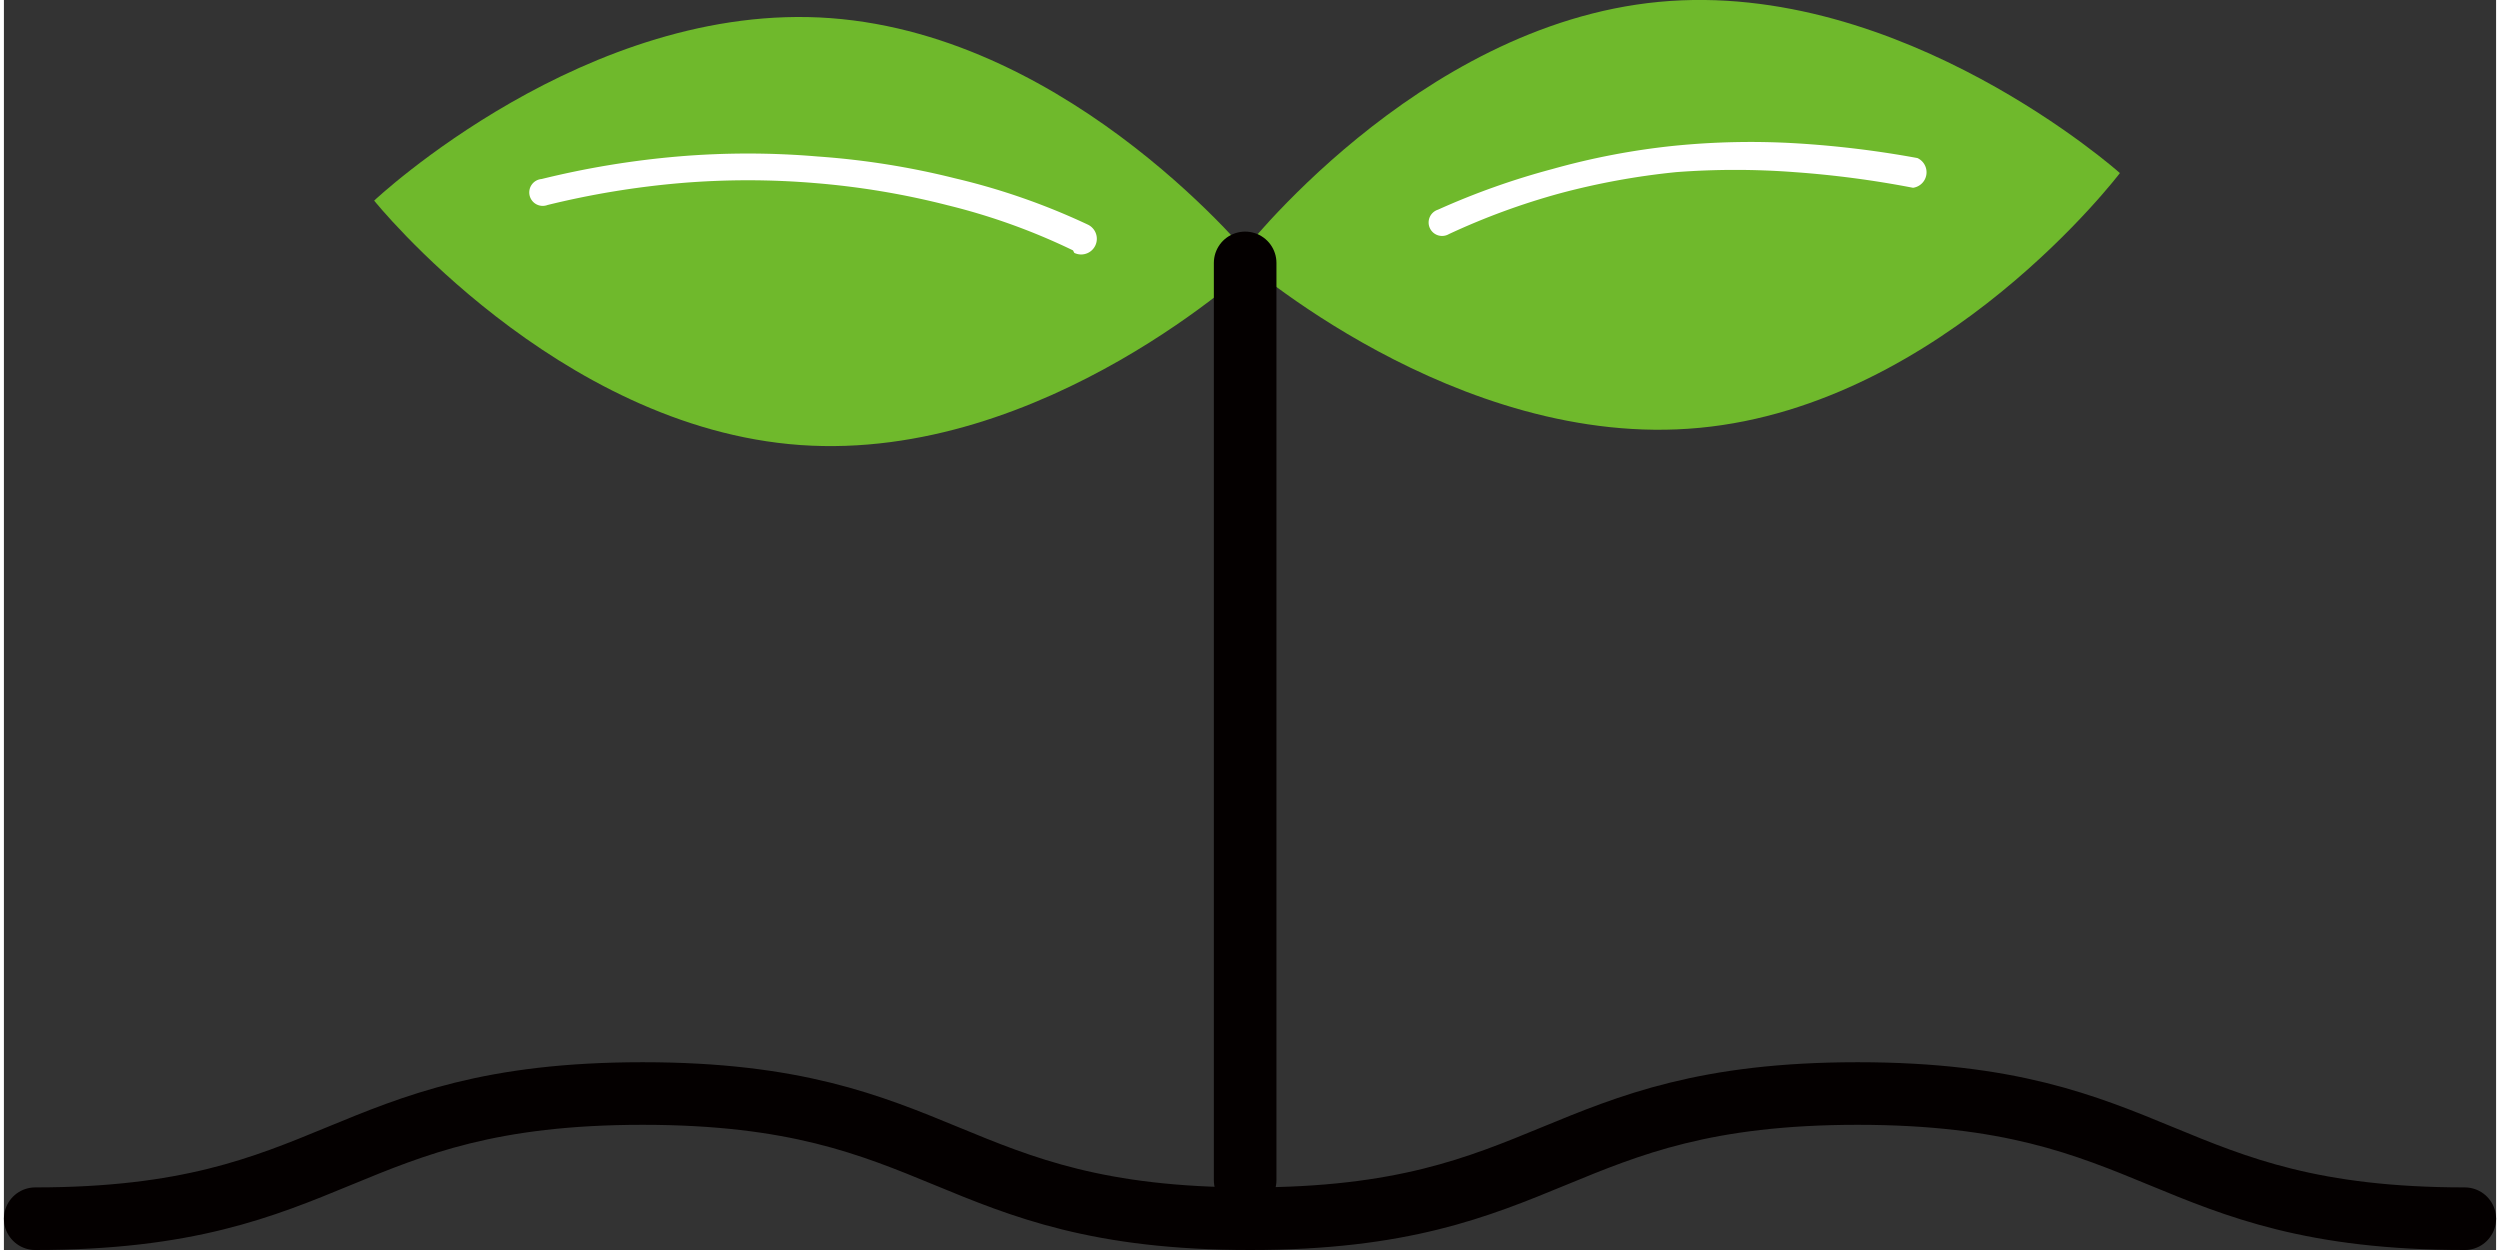
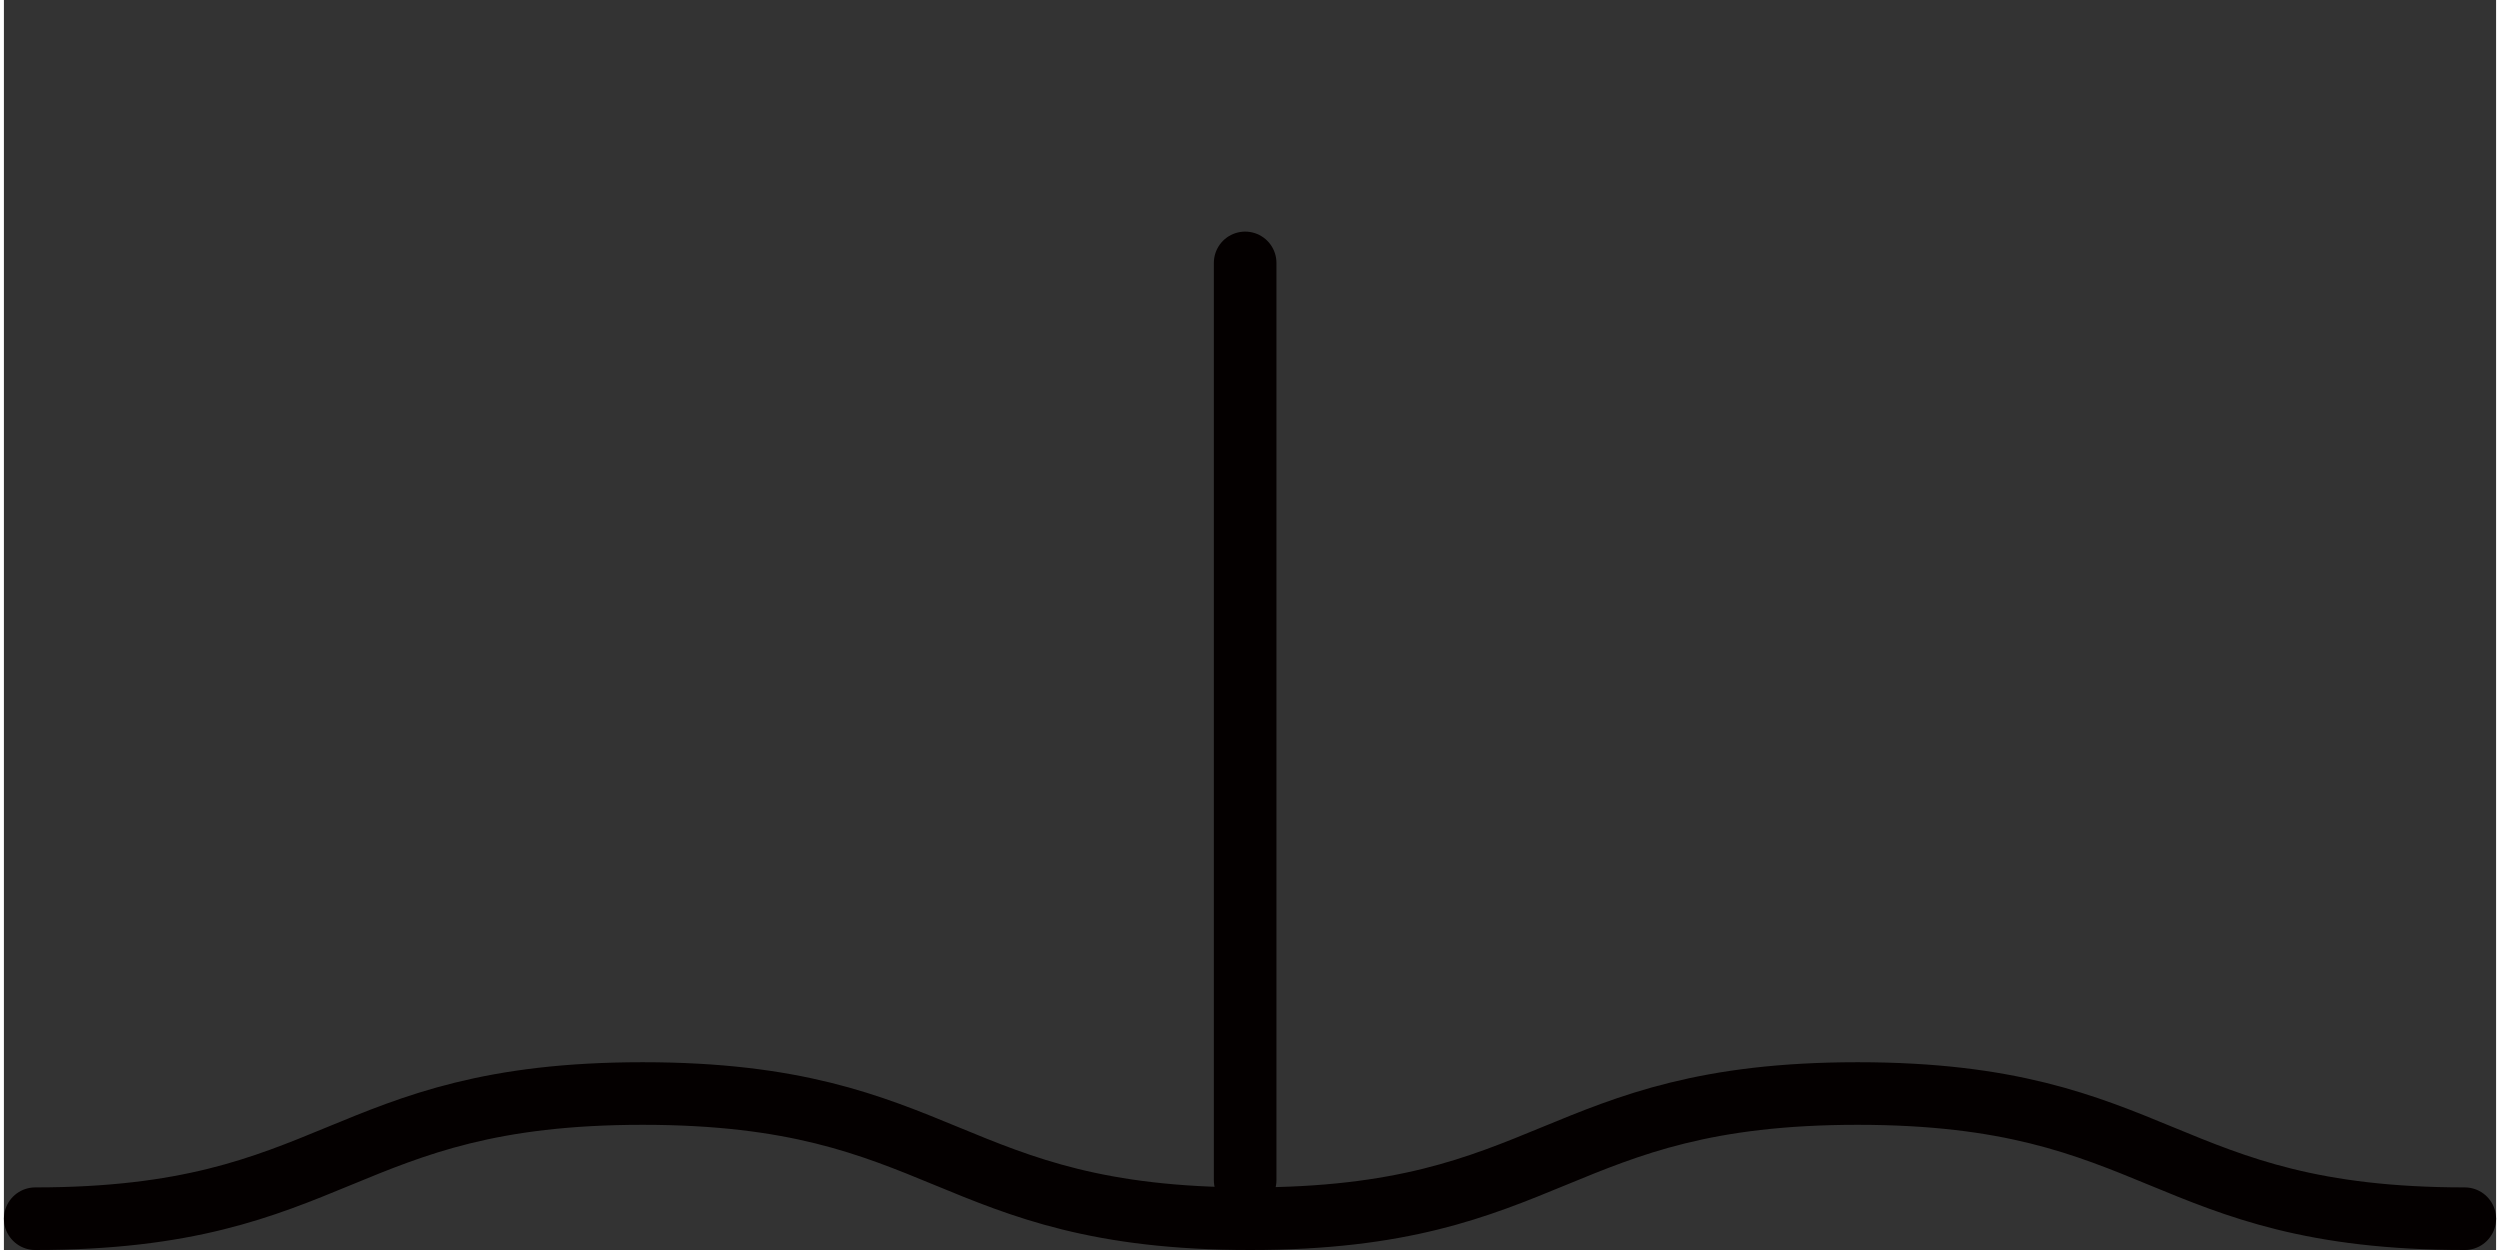
<svg xmlns="http://www.w3.org/2000/svg" width="80" height="40" viewBox="0 0 79.63 39.94">
  <rect x="0" y="0" width="79.63" height="39.94" fill="#333333" stroke="none" />
  <defs>
    <style>.cls-1{fill:#6fb92c}.cls-2{fill:none;stroke:#040000;stroke-linecap:round;stroke-linejoin:round;stroke-width:2px}</style>
  </defs>
  <g id="レイヤー_2" data-name="レイヤー 2">
    <g id="レイヤー_1-2" data-name="レイヤー 1">
-       <path class="cls-1" d="M25.45 14.22c-7.79-.55-13.62-7.81-13.62-7.81S18.63 0 26.42.58 40 8.4 40 8.4s-6.75 6.37-14.55 5.82z" />
      <path class="cls-2" d="M78.63 38.94c-9.7 0-9.7-4-19.4-4s-9.71 4-19.41 4-9.7-4-19.41-4-9.7 4-19.41 4" />
-       <path class="cls-1" d="M54.18 13.67c-7.78.74-14.73-5.46-14.73-5.46S45.11.8 52.88.06s14.73 5.47 14.73 5.47-5.61 7.4-13.43 8.14z" />
-       <path d="M61 6a31.78 31.78 0 00-3.79-.5 25.09 25.09 0 00-3.78 0 23.41 23.41 0 00-3.72.68 22.41 22.41 0 00-3.54 1.3.43.43 0 11-.35-.78 23.88 23.88 0 013.66-1.3 23.19 23.19 0 013.87-.74 24.55 24.55 0 013.93-.08 32.06 32.06 0 013.86.47A.5.5 0 0161 6zM34.16 8a20.27 20.27 0 00-4-1.44 25.37 25.37 0 00-4.24-.71 25.73 25.73 0 00-4.3 0 27.7 27.7 0 00-4.25.7.43.43 0 11-.19-.83A28.28 28.28 0 0121.54 5 26.45 26.45 0 0126 5a25.35 25.35 0 014.4.7 21.57 21.57 0 014.24 1.48.5.5 0 01-.44.9z" fill="#fff" />
      <path class="cls-2" d="M39.66 37.71V8.4" />
    </g>
  </g>
</svg>